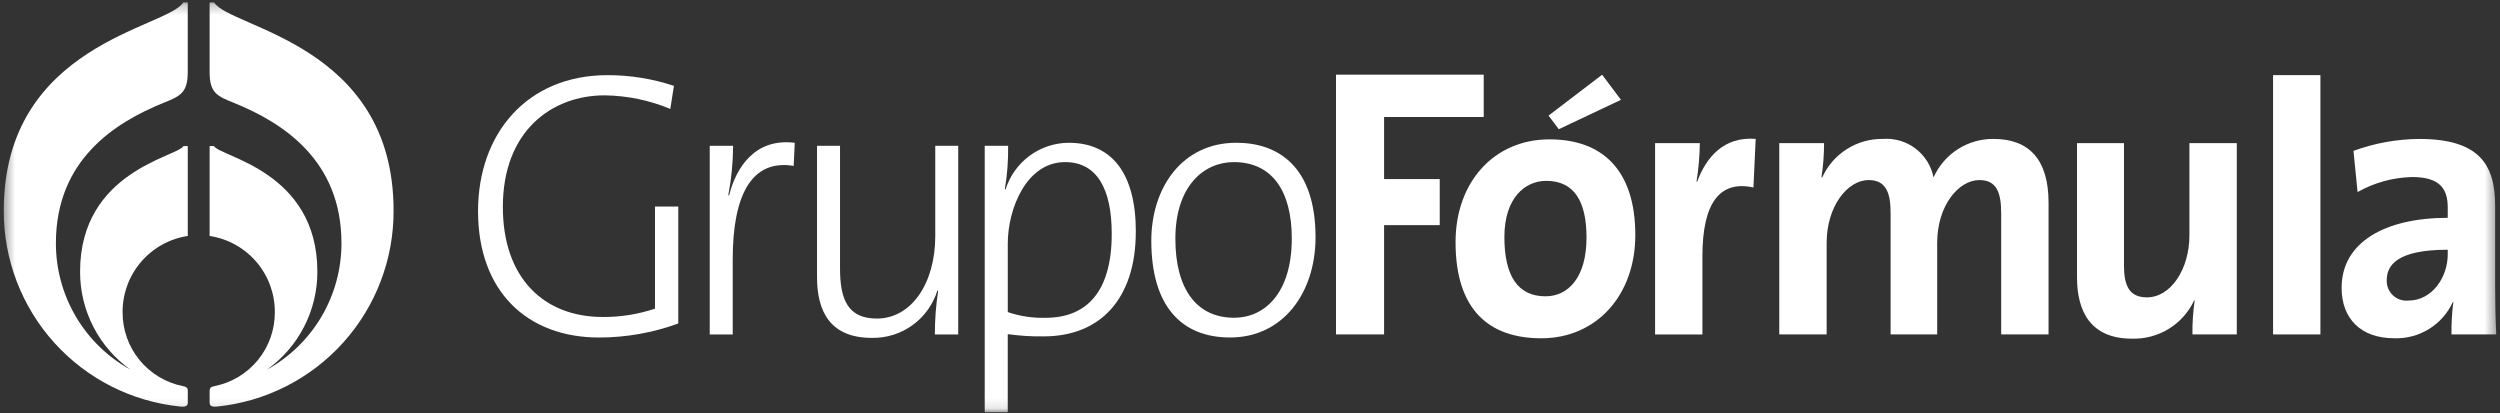
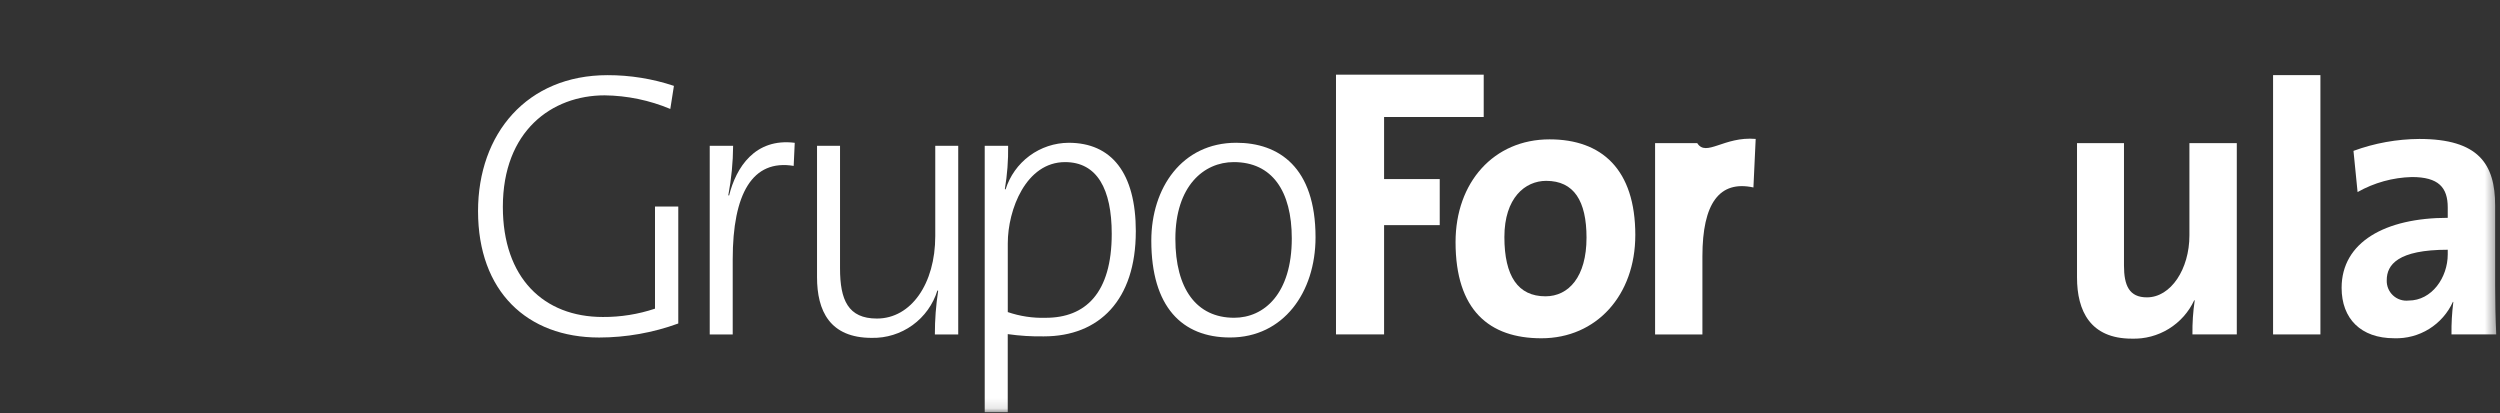
<svg xmlns="http://www.w3.org/2000/svg" width="248" height="41" viewBox="0 0 248 41" fill="none">
  <rect x="0" y="0" width="248" height="41" fill="#333333" stroke="none" />
  <mask id="mask0_54_4097" style="mask-type:luminance" maskUnits="userSpaceOnUse" x="0" y="0" width="248" height="41">
    <path d="M247.627 0.236H0.373V40.89H247.627V0.236Z" fill="white" />
  </mask>
  <g mask="url(#mask0_54_4097)">
-     <path d="M12.944 36.673C11.394 35.571 10.131 34.112 9.261 32.42C8.391 30.729 7.939 28.853 7.944 26.95C7.944 16.967 17.599 15.562 18.199 14.493H18.628V23.407C16.823 23.681 15.176 24.596 13.989 25.983C12.802 27.37 12.153 29.138 12.161 30.964C12.151 32.692 12.742 34.37 13.834 35.709C14.926 37.048 16.45 37.965 18.144 38.303C18.508 38.368 18.629 38.486 18.629 38.791V39.936C18.629 40.274 18.401 40.379 17.888 40.329C13.075 39.844 8.615 37.584 5.377 33.989C2.139 30.395 0.355 25.724 0.373 20.886C0.373 4.318 16.65 2.8 18.18 0.236H18.624V7.152C18.624 9.218 17.873 9.536 16.215 10.204C11.38 12.162 5.546 15.876 5.546 24.116C5.54 26.681 6.224 29.199 7.526 31.408C8.828 33.618 10.7 35.436 12.946 36.673M26.474 36.673C28.026 35.571 29.29 34.113 30.162 32.421C31.033 30.73 31.486 28.853 31.483 26.95C31.483 16.967 21.824 15.562 21.227 14.493H20.795V23.407C22.601 23.681 24.248 24.595 25.436 25.982C26.623 27.37 27.273 29.138 27.264 30.964C27.274 32.692 26.682 34.369 25.591 35.708C24.5 37.047 22.976 37.965 21.282 38.303C20.911 38.368 20.795 38.486 20.795 38.791V39.936C20.795 40.274 21.023 40.379 21.536 40.329C26.348 39.842 30.806 37.581 34.043 33.987C37.279 30.393 39.062 25.723 39.043 20.886C39.043 4.318 22.773 2.8 21.241 0.236H20.794V7.152C20.794 9.218 21.544 9.536 23.204 10.204C28.039 12.162 33.873 15.876 33.873 24.116C33.878 26.68 33.193 29.199 31.892 31.408C30.59 33.617 28.719 35.435 26.474 36.673Z" fill="white" />
    <path d="M66.494 10.808C64.43 9.944 62.22 9.486 59.983 9.458C54.732 9.458 49.883 12.996 49.883 20.525C49.883 27.569 53.937 31.445 59.798 31.445C61.558 31.457 63.307 31.177 64.976 30.619V20.49H67.285V32.09C64.769 33.008 62.113 33.479 59.435 33.482C52.274 33.482 47.422 28.89 47.422 20.945C47.422 13.26 52.274 7.456 60.268 7.456C62.506 7.452 64.73 7.811 66.853 8.518L66.494 10.808Z" fill="white" />
    <path d="M78.733 16.457C74.642 15.781 72.685 19.209 72.685 25.726V33.18H70.405V14.464H72.725C72.714 16.108 72.555 17.748 72.249 19.364L72.325 19.402C73.014 16.615 74.893 13.673 78.838 14.166L78.733 16.457Z" fill="white" />
    <path d="M92.739 33.18C92.736 31.73 92.845 30.281 93.067 28.848L92.992 28.81C92.565 30.196 91.698 31.406 90.523 32.255C89.347 33.105 87.926 33.548 86.476 33.517C82.316 33.517 81.049 30.84 81.049 27.493V14.461H83.331V26.63C83.331 29.755 84.131 31.6 86.989 31.6C90.389 31.6 92.778 28.132 92.778 23.427V14.461H95.056V33.18H92.739Z" fill="white" />
    <path d="M110.284 23.2C110.284 29.074 107.679 31.525 103.738 31.525C102.459 31.565 101.183 31.373 99.972 30.959V24.141C99.972 20.788 101.781 16.081 105.654 16.081C108.835 16.081 110.284 18.758 110.284 23.2ZM112.674 22.975C112.674 17.138 110.25 14.164 106.013 14.164C104.613 14.172 103.252 14.625 102.127 15.457C101.001 16.29 100.17 17.458 99.752 18.794L99.681 18.759C99.919 17.341 100.028 15.903 100.006 14.465H97.684V40.89H99.968V33.145C101.154 33.314 102.352 33.388 103.55 33.368C109.05 33.368 112.671 29.752 112.671 22.974" fill="white" />
    <path d="M128.145 23.65C128.145 29.15 125.393 31.522 122.426 31.522C118.699 31.522 116.597 28.662 116.597 23.692C116.597 18.451 119.422 16.08 122.39 16.08C126.19 16.08 128.145 18.945 128.145 23.65ZM130.501 23.539C130.501 16.573 126.845 14.162 122.642 14.162C117.25 14.162 114.21 18.644 114.21 23.874C114.21 30.432 117.25 33.479 122.026 33.479C127.317 33.479 130.501 29 130.501 23.539Z" fill="white" />
    <path d="M137.301 11.606V17.765H142.821V22.332H137.301V33.175H132.531V7.405H147.184V11.605L137.301 11.606Z" fill="white" />
    <path d="M157.382 23.587C157.382 27.443 155.623 29.394 153.31 29.394C150.593 29.394 149.235 27.406 149.235 23.515C149.235 19.624 151.291 17.941 153.383 17.941C156.135 17.941 157.383 19.927 157.383 23.587M162.223 23.324C162.223 16.796 158.889 13.824 153.716 13.824C148.177 13.824 144.391 18.093 144.391 24.015C144.391 30.768 147.731 33.557 152.904 33.557C158.375 33.557 162.222 29.28 162.222 23.326" fill="white" />
-     <path d="M173.94 18.596C170.571 17.867 168.879 20.163 168.879 25.427V33.176H164.184V14.196H168.624C168.607 15.475 168.497 16.751 168.294 18.014H168.364C169.248 15.608 171.009 13.514 174.164 13.78L173.94 18.596Z" fill="white" />
-     <path d="M198.516 33.172V21.148C198.516 19.125 198.08 17.863 196.352 17.863C194.303 17.863 192.169 20.382 192.169 24.088V33.172H187.548V21.148C187.548 19.28 187.181 17.863 185.382 17.863C183.216 17.863 181.203 20.537 181.203 24.088V33.172H176.503V14.197H180.948C180.948 15.336 180.861 16.472 180.688 17.597H180.764C181.286 16.445 182.134 15.47 183.202 14.792C184.271 14.114 185.514 13.763 186.779 13.781C187.939 13.693 189.091 14.032 190.017 14.736C190.944 15.438 191.581 16.457 191.808 17.597C192.32 16.452 193.156 15.481 194.212 14.803C195.268 14.125 196.498 13.77 197.753 13.781C201.274 13.781 203.217 15.807 203.217 20.116V33.172H198.516Z" fill="white" />
+     <path d="M173.94 18.596C170.571 17.867 168.879 20.163 168.879 25.427V33.176H164.184V14.196H168.624H168.364C169.248 15.608 171.009 13.514 174.164 13.78L173.94 18.596Z" fill="white" />
    <path d="M217.49 33.173C217.475 32.05 217.55 30.927 217.714 29.816L217.672 29.775C217.128 30.951 216.25 31.94 215.147 32.619C214.045 33.298 212.766 33.637 211.472 33.594C207.359 33.594 206.04 30.842 206.04 27.527V14.198H210.699V26.336C210.699 28.324 211.214 29.498 212.974 29.498C215.358 29.498 217.19 26.678 217.19 23.361V14.198H221.89V33.173H217.49Z" fill="white" />
    <path d="M230.185 7.452H225.489V33.175H230.185V7.452Z" fill="white" />
    <path d="M242.816 25.23C242.816 27.53 241.242 29.815 238.931 29.815C238.651 29.846 238.368 29.816 238.1 29.727C237.833 29.639 237.588 29.493 237.382 29.3C237.176 29.108 237.015 28.873 236.908 28.612C236.802 28.352 236.753 28.071 236.765 27.789C236.765 26.267 237.865 24.774 242.816 24.774V25.23ZM247.627 33.172C247.554 31.607 247.518 29.815 247.518 28.284V20.384C247.518 16.263 245.864 13.784 239.996 13.784C237.767 13.799 235.557 14.198 233.465 14.966L233.872 19.052C235.519 18.122 237.37 17.61 239.261 17.562C241.904 17.562 242.816 18.594 242.816 20.579V21.608C236.616 21.608 232.288 24.014 232.288 28.554C232.288 31.609 234.195 33.554 237.502 33.554C238.724 33.597 239.931 33.276 240.97 32.631C242.009 31.985 242.832 31.046 243.335 29.931L243.37 29.966C243.234 31.029 243.173 32.1 243.188 33.171L247.627 33.172Z" fill="white" />
-     <path d="M160.799 9.901L154.632 12.818L153.618 11.466L158.93 7.412L160.799 9.901Z" fill="white" />
  </g>
</svg>